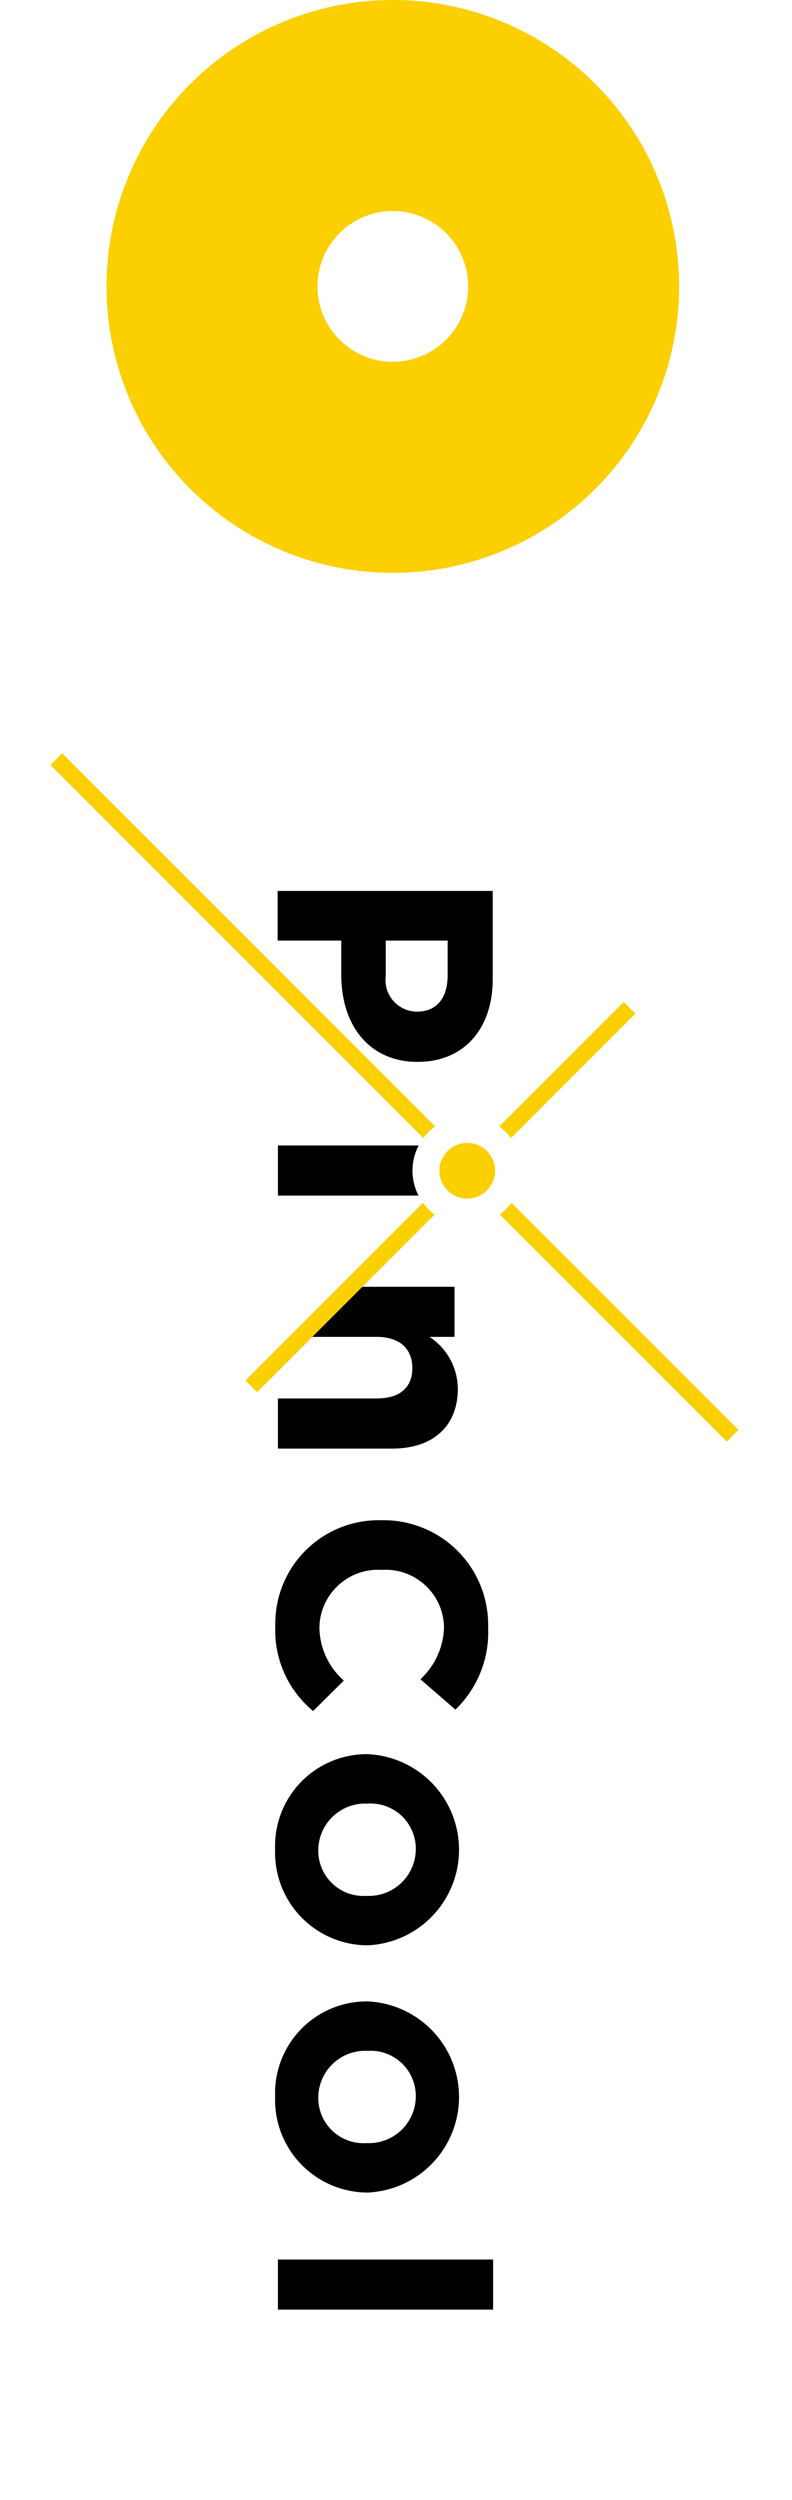
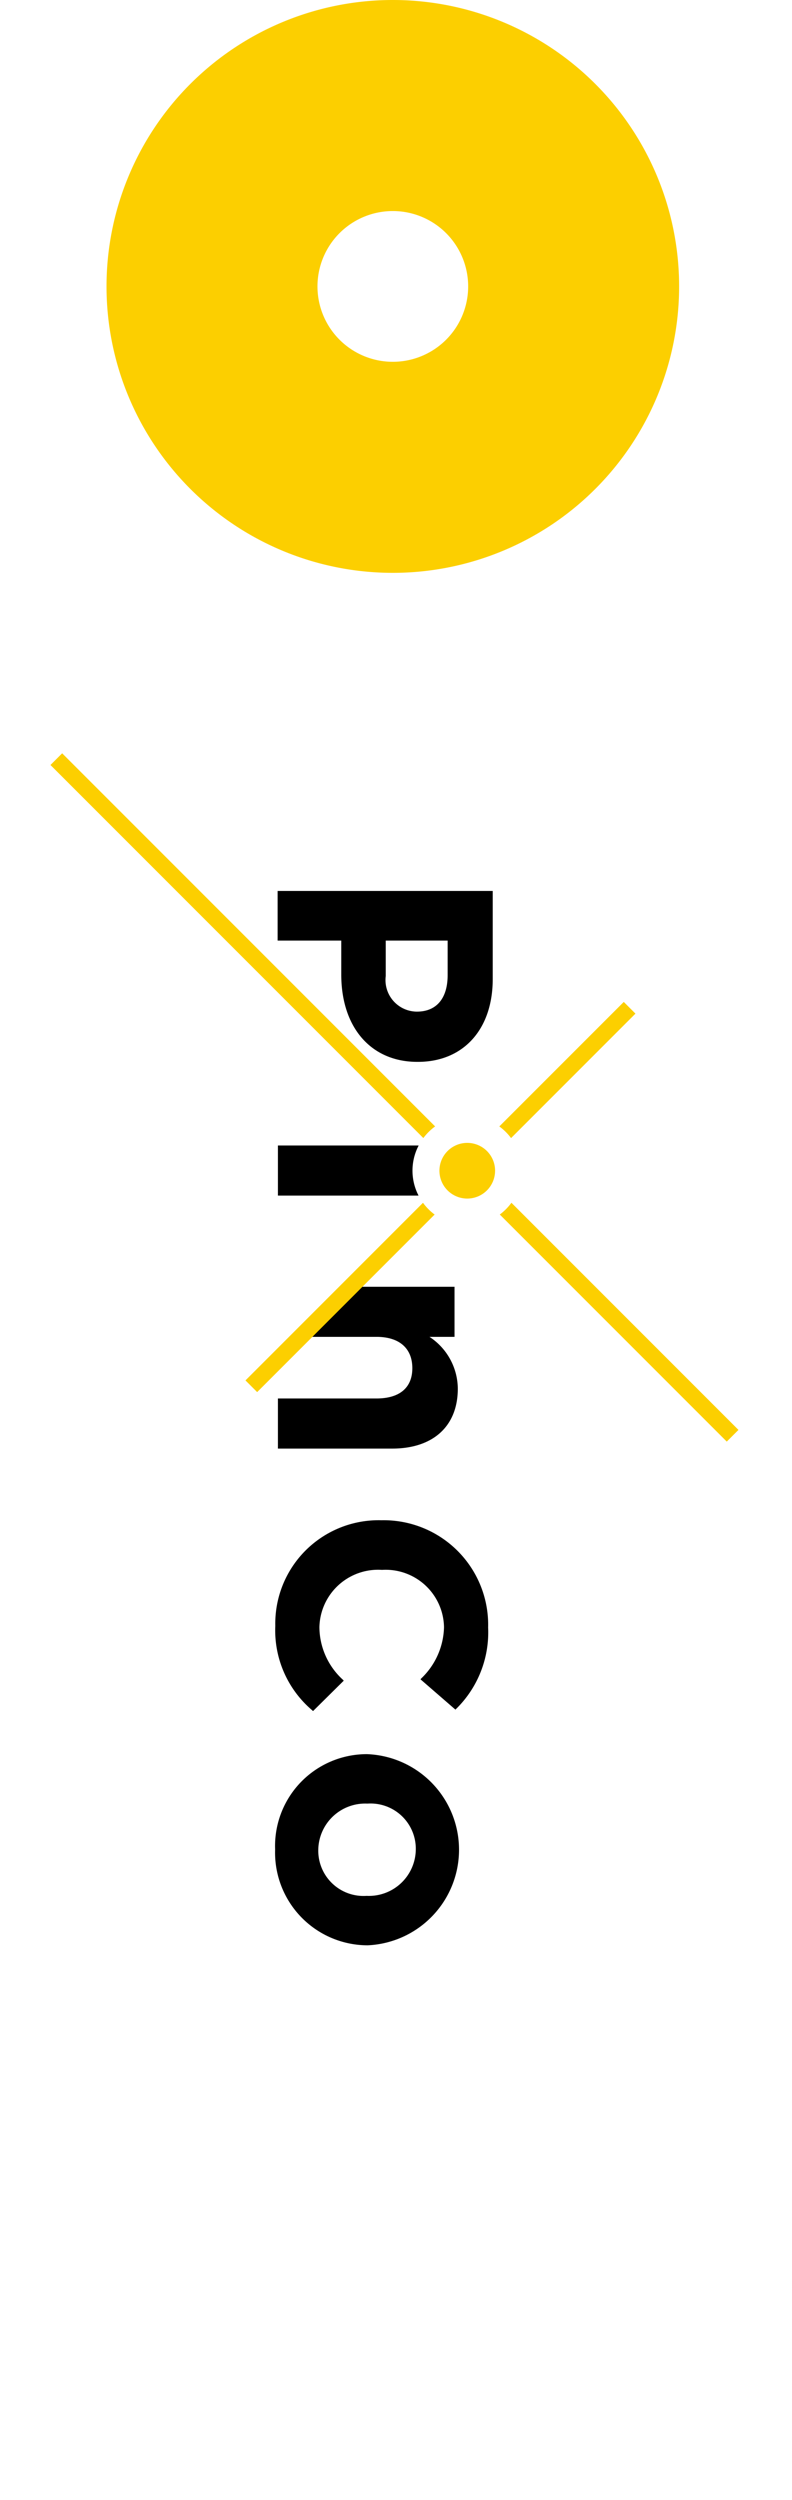
<svg xmlns="http://www.w3.org/2000/svg" viewBox="0 0 52.56 165.827">
  <defs>
    <style>
      .cls-1 {
        fill: #fccf00;
      }

      .cls-2 {
        fill: none;
      }
    </style>
  </defs>
  <g id="レイヤー_2" data-name="レイヤー 2">
    <g id="PC">
      <path class="cls-1" d="M26.069,0a19,19,0,1,0,19,19A19,19,0,0,0,26.069,0Zm0,24a5,5,0,1,1,5-5A5,5,0,0,1,26.069,24Z" />
      <g>
        <g>
          <path d="M18.444,96.092h7.587c2.689,0,4.351-1.465,4.351-3.979a4.146,4.146,0,0,0-1.88-3.433h1.662V85.357H23.186L19.862,88.68h5.119c1.574,0,2.383.809,2.383,2.077s-.809,2.011-2.383,2.011H18.444Z" />
          <path d="M18.424,59.101H32.699v5.85c0,3.334-1.949,5.488-4.965,5.488h-.04c-3.065,0-5.046-2.273-5.046-5.79V62.394H18.424ZM25.599,64.75a2.094,2.094,0,0,0,2.034,2.356h.04c1.293,0,2.034-.881,2.034-2.417V62.394H25.599Z" />
          <path d="M18.27,107.85a6.86,6.86,0,0,1,7.024-7.005h.038a6.936,6.936,0,0,1,7.062,7.12,7.109,7.109,0,0,1-2.106,5.378l-.064.065-2.319-2.011.067-.074a4.853,4.853,0,0,0,1.494-3.378,3.873,3.873,0,0,0-4.096-3.808h-.038a3.894,3.894,0,0,0-4.135,3.808,4.756,4.756,0,0,0,1.552,3.474l.063.069-2.038,2.017-.068-.064A6.948,6.948,0,0,1,18.27,107.85Z" />
          <path d="M18.258,122.68a6.091,6.091,0,0,1,6.056-6.319h.044a6.346,6.346,0,0,1,.044,12.681h-.044A6.151,6.151,0,0,1,18.258,122.68Zm6.1,3.083a3.114,3.114,0,0,0,3.236-3.083,3.002,3.002,0,0,0-3.192-3.039h-.044a3.114,3.114,0,0,0-3.236,3.083,3.002,3.002,0,0,0,3.192,3.039Z" />
-           <path d="M18.258,139.081a6.091,6.091,0,0,1,6.056-6.319h.044a6.346,6.346,0,0,1,.044,12.681h-.044A6.151,6.151,0,0,1,18.258,139.081Zm6.1,3.083a3.114,3.114,0,0,0,3.236-3.083,3.002,3.002,0,0,0-3.192-3.039h-.044a3.114,3.114,0,0,0-3.236,3.083,3.002,3.002,0,0,0,3.192,3.039Z" />
-           <path d="M18.444,149.885H32.725v3.323H18.444Z" />
          <path d="M27.374,77.656a3.604,3.604,0,0,1,.41-1.67h-9.34v3.323h9.332A3.604,3.604,0,0,1,27.374,77.656Z" />
        </g>
        <path class="cls-1" d="M33.136,74.722l8.259-8.259.776.776L33.916,75.495A3.656,3.656,0,0,0,33.136,74.722Zm.032,5.844L48.231,95.629l.776-.776L33.94,79.785A3.654,3.654,0,0,1,33.168,80.566Zm-5.097-.779L16.29,91.569l.776.776L28.844,80.567A3.658,3.658,0,0,1,28.071,79.787Zm.805-5.066L4.125,49.97l-.776.776L28.095,75.493A3.656,3.656,0,0,1,28.876,74.721Zm3.98,2.939a1.847,1.847,0,1,0-1.847,1.847A1.847,1.847,0,0,0,32.855,77.66Z" />
        <g>
          <path class="cls-2" d="M12.078,112.792h3.239v.848H12.078Z" />
          <path class="cls-2" d="M12.078,114.241h3.239v.848H12.849v.8h-.771Z" />
          <path class="cls-2" d="M12.078,102.137h.771v1.922h2.467v.848H12.078Z" />
          <rect class="cls-2" x="14.297" y="102.377" width="1.274" height="0.763" transform="translate(117.693 87.824) rotate(90)" />
          <polygon class="cls-2" points="12.849 97.664 13.403 97.664 13.403 99.583 14.166 99.583 14.166 97.698 15.317 97.698 15.317 96.816 12.078 96.816 12.078 99.586 12.849 99.586 12.849 97.664" />
          <polygon class="cls-2" points="15.316 108.323 15.766 108.323 15.766 107.475 13.571 107.475 13.571 108.323 14.553 108.323 14.553 109.402 12.859 109.402 12.859 107.479 12.096 107.479 12.096 107.48 12.078 107.48 12.078 110.25 15.317 110.25 15.316 108.323" />
          <path class="cls-2" d="M15.791,98.96H14.555v1.236h1.236Zm-.797.801v-.363h.363v.363Z" />
        </g>
        <g>
          <rect class="cls-2" y="46.564" width="52.525" height="119.262" />
-           <line class="cls-2" x1="46.645" y1="106.195" x2="52.56" y2="106.195" />
-           <line class="cls-2" x1="0.06" y1="106.195" x2="5.976" y2="106.195" />
          <line class="cls-2" x1="25.512" y1="165.827" x2="25.512" y2="160.048" />
-           <line class="cls-2" x1="25.512" y1="52.138" x2="25.512" y2="46.359" />
        </g>
      </g>
    </g>
  </g>
</svg>